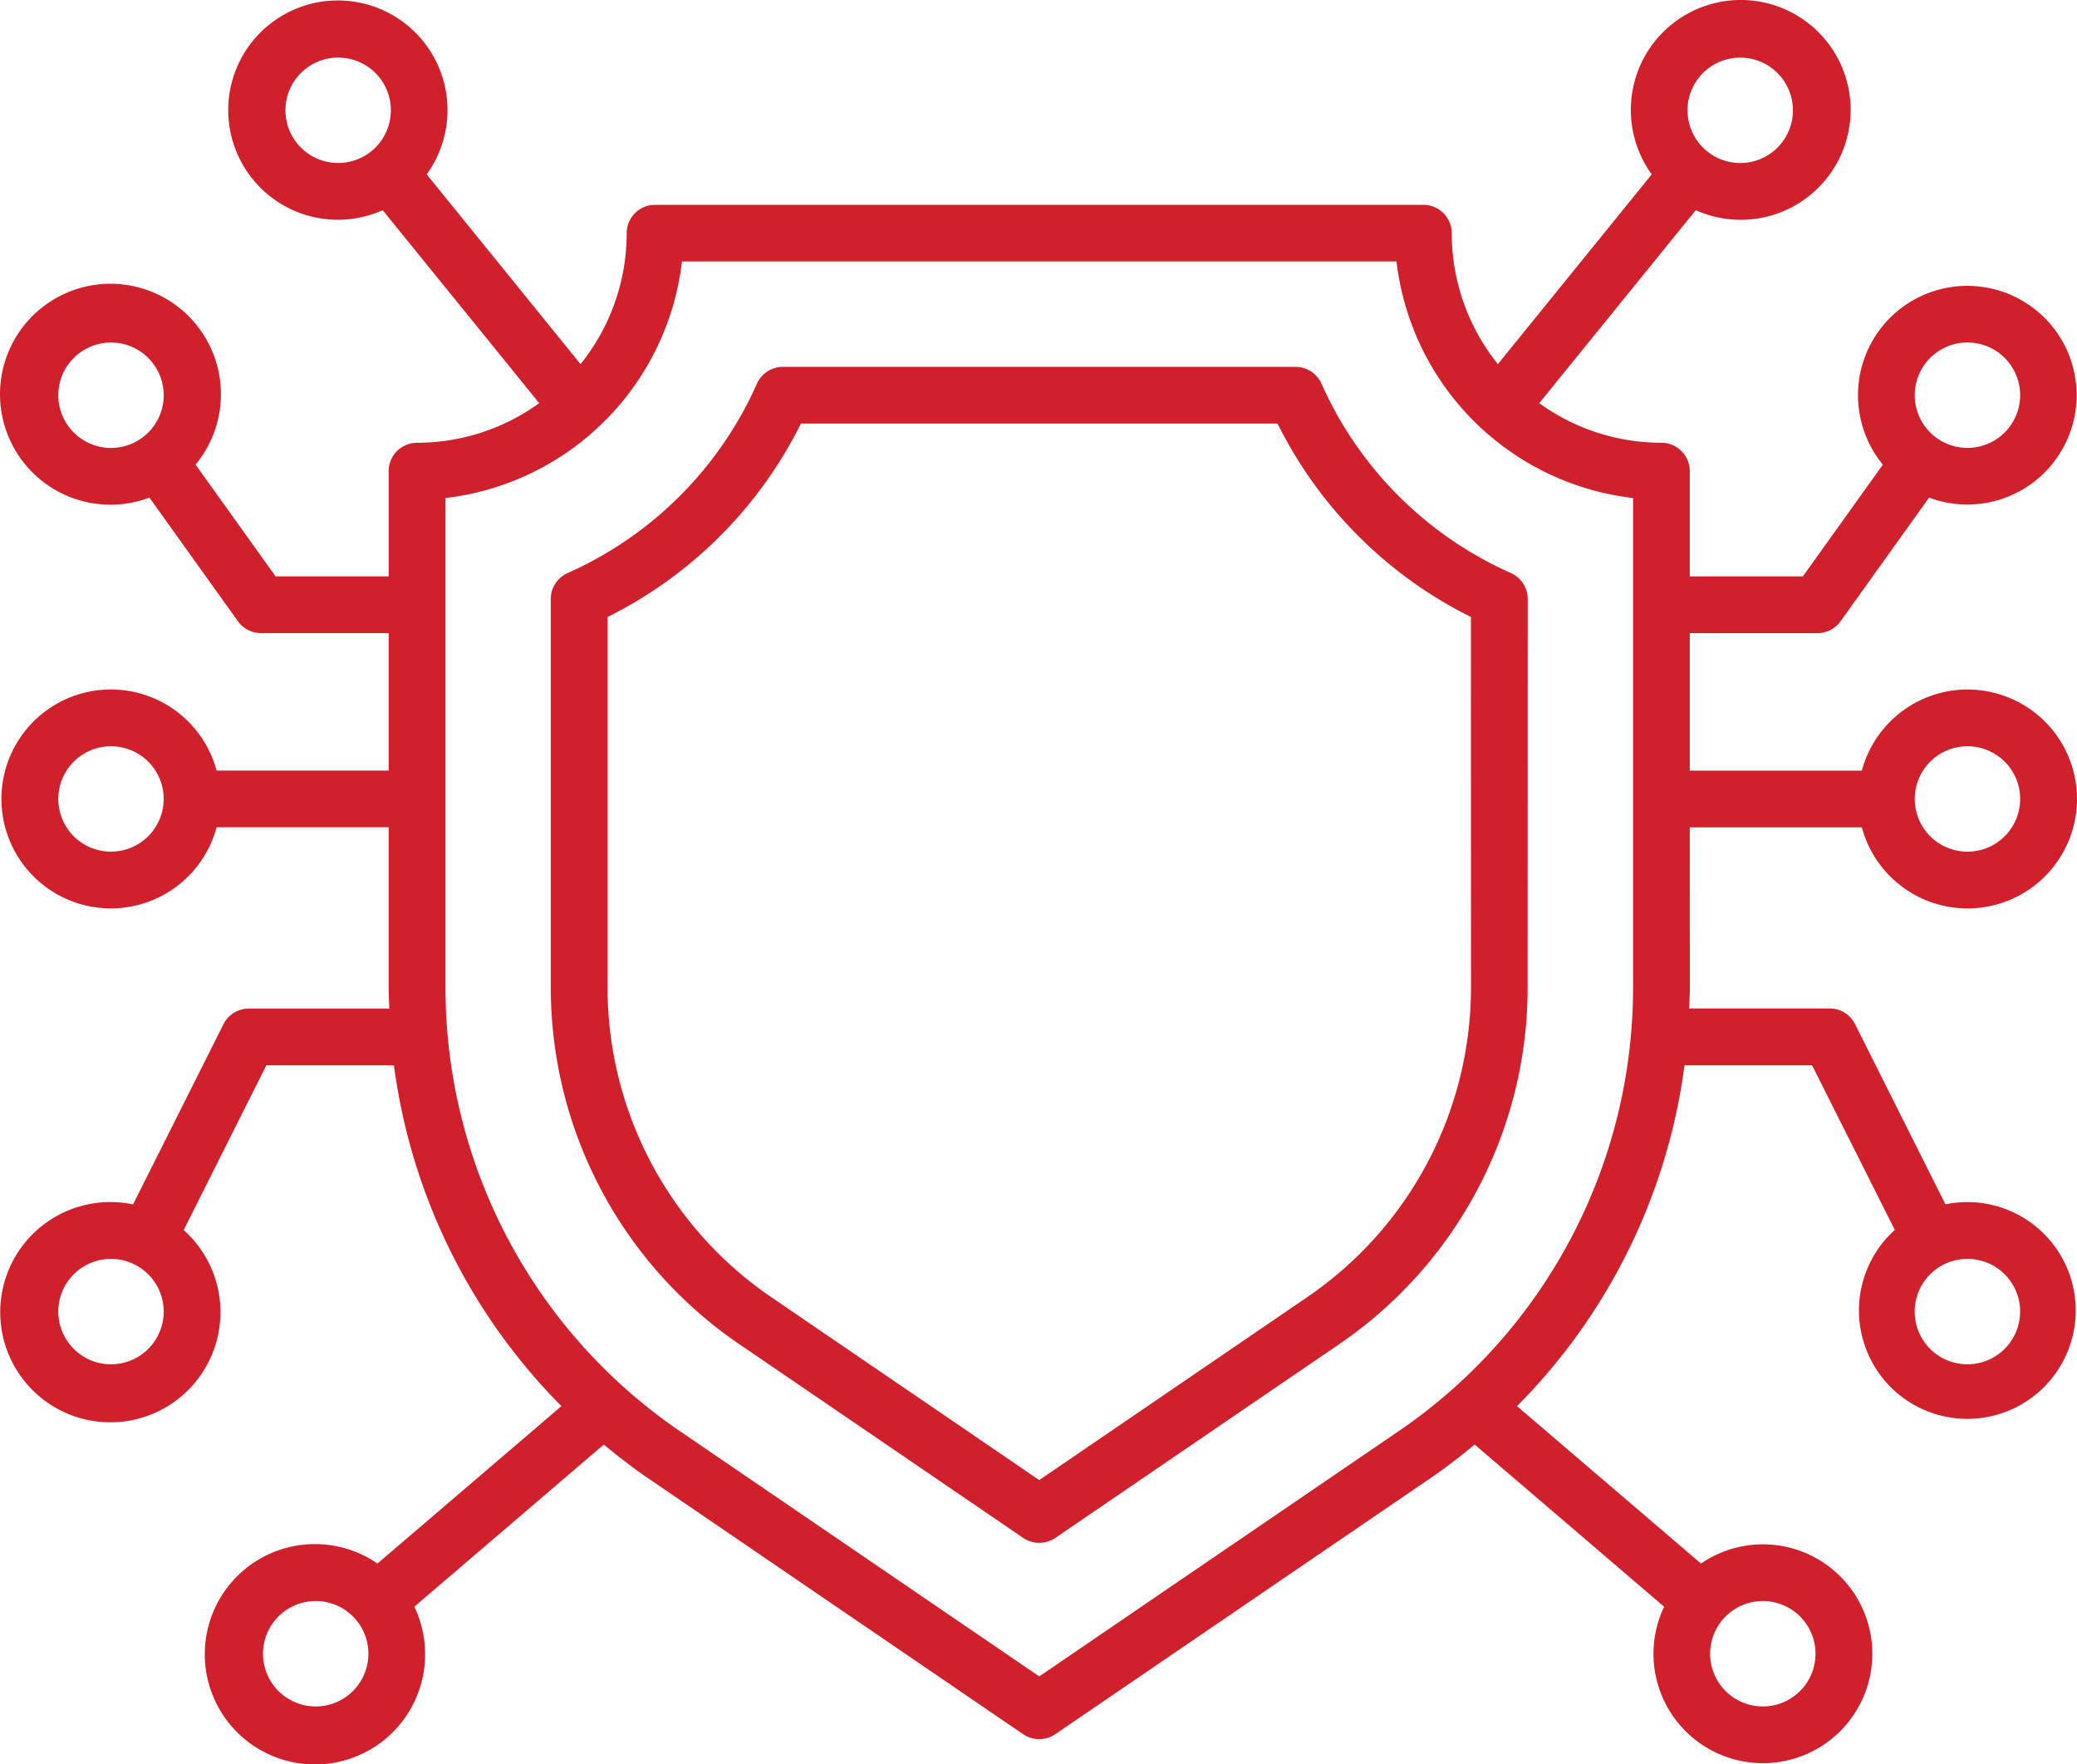
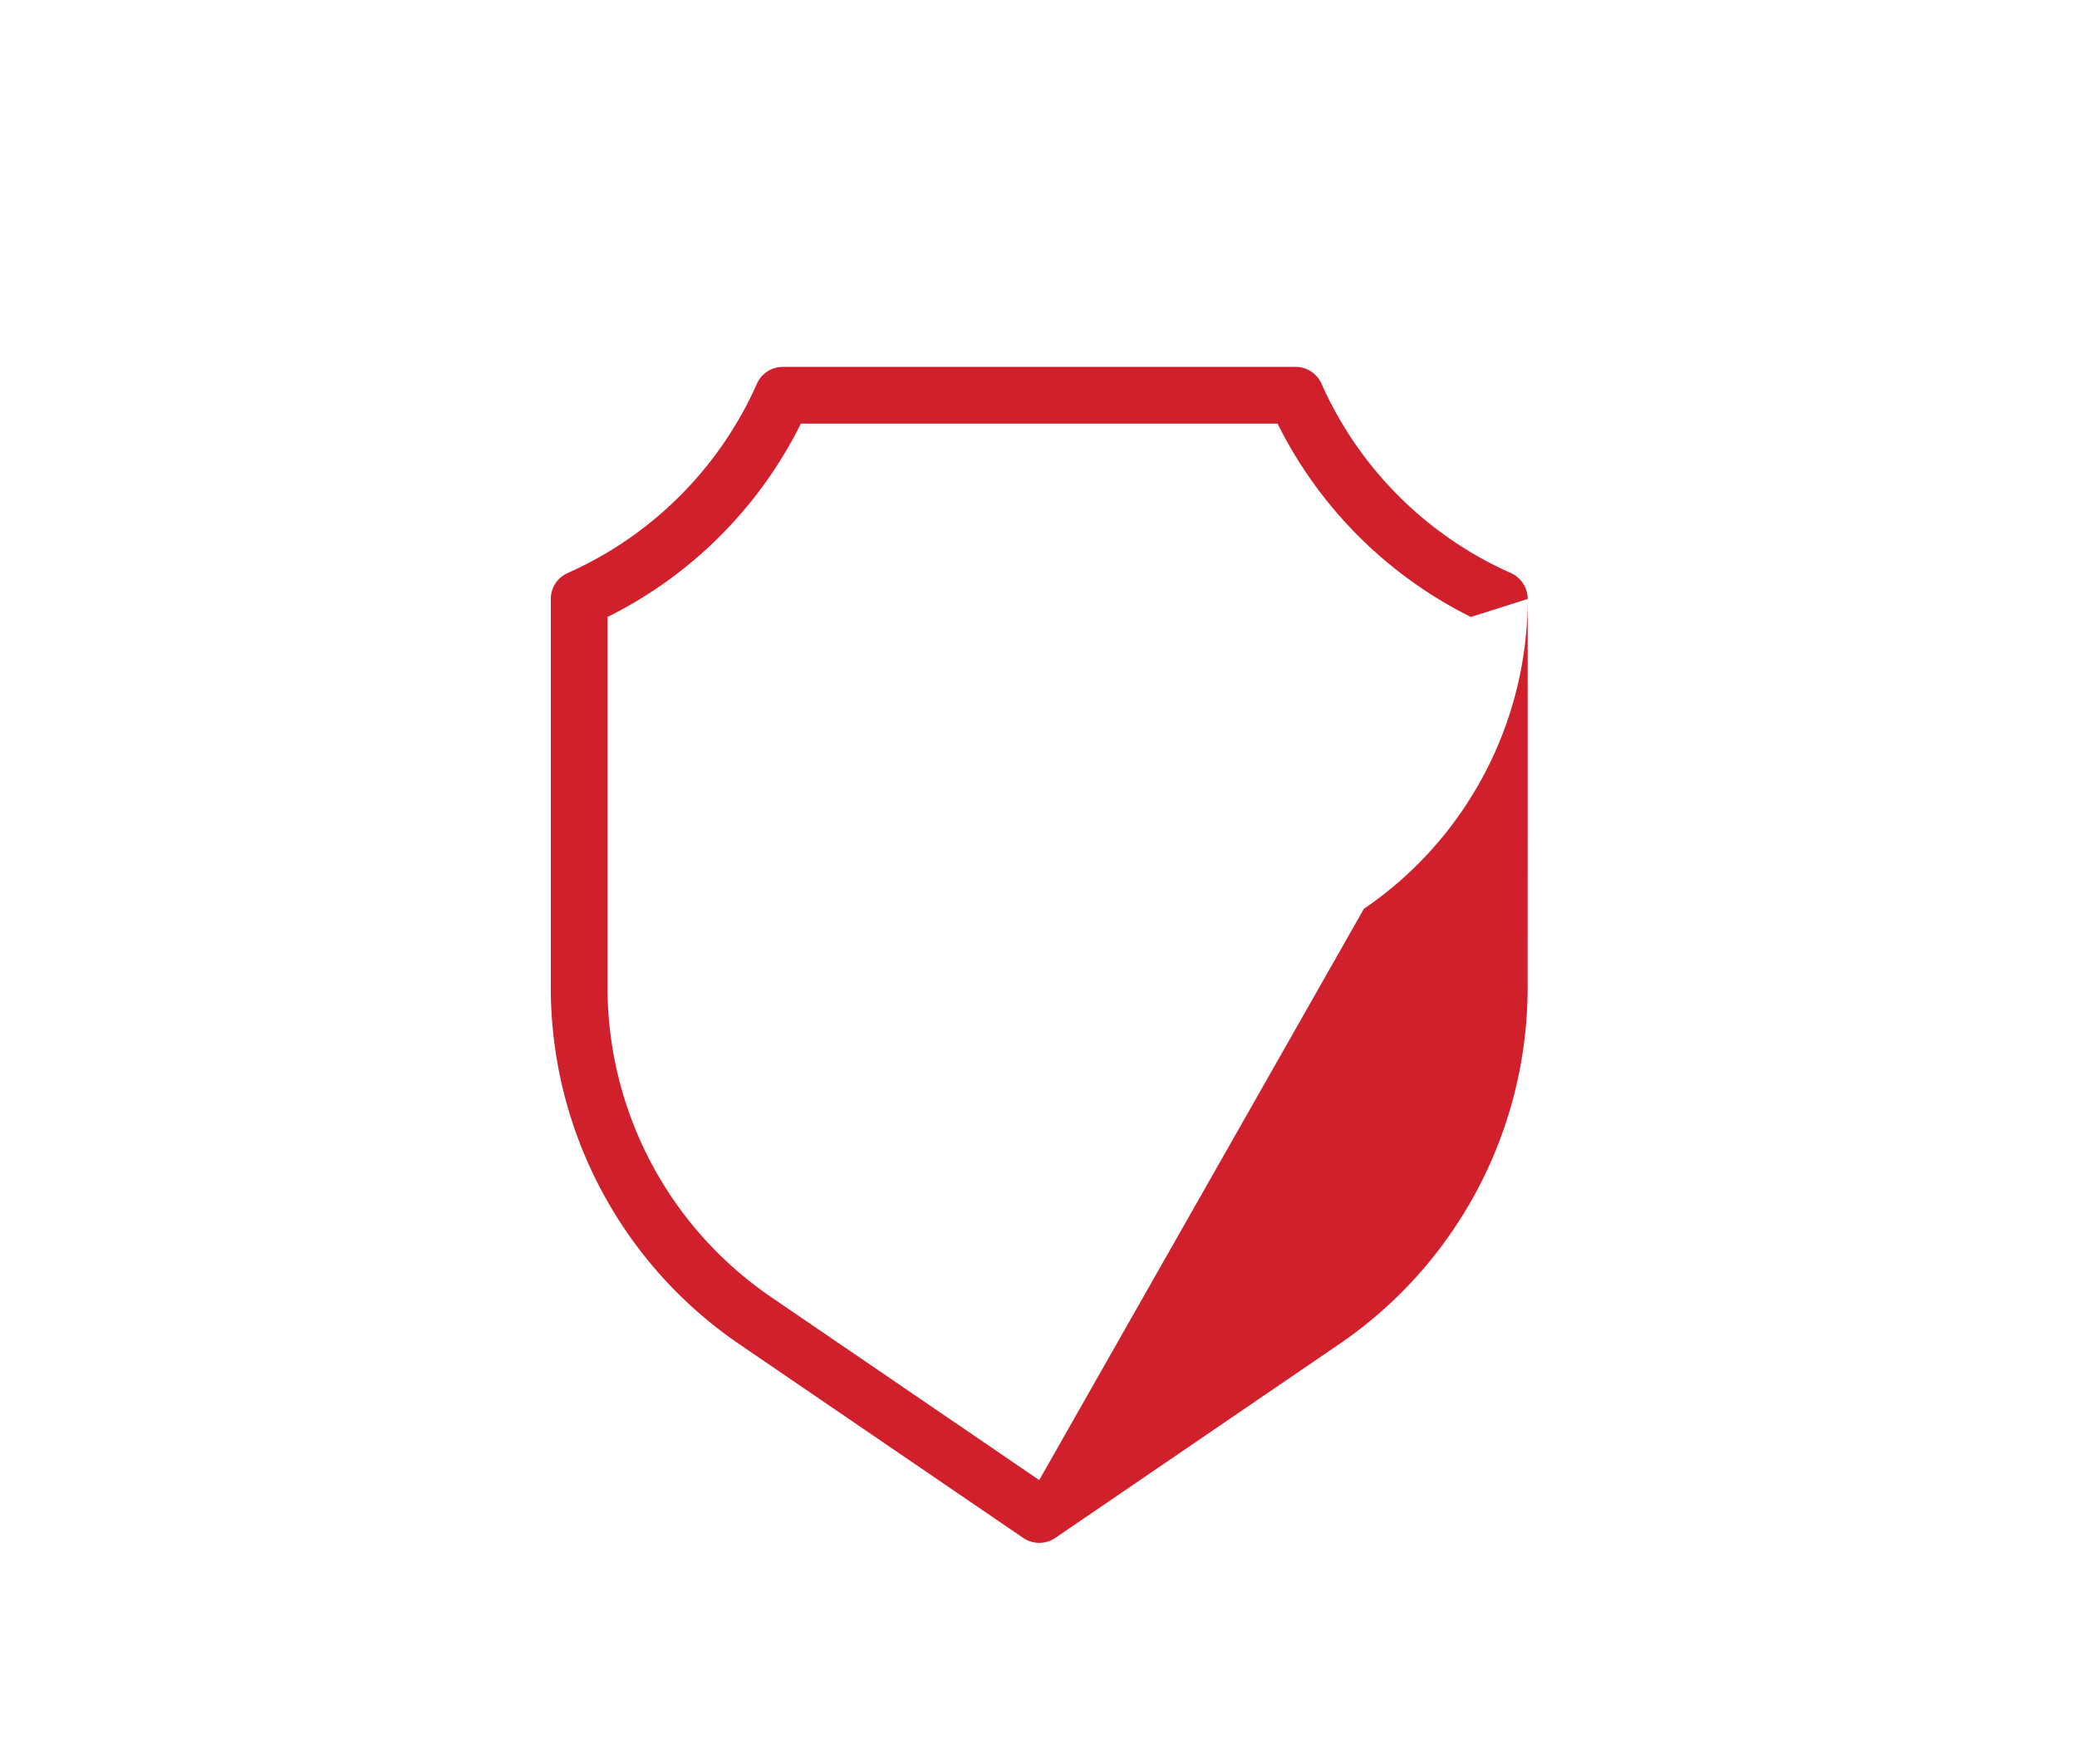
<svg xmlns="http://www.w3.org/2000/svg" width="164.825" height="140" viewBox="0 0 164.825 140">
  <g id="secure" transform="translate(0.096 -9.607)">
-     <path id="Path_145987" data-name="Path 145987" d="M134,75.254h13.655a8.685,8.685,0,1,0,0-4.5H134V59.845h10.132a2.253,2.253,0,0,0,1.831-.94l7.025-9.814a8.675,8.675,0,1,0-3.664-2.616l-6.35,8.866H134V46.992a2.252,2.252,0,0,0-2.252-2.252,16.529,16.529,0,0,1-9.694-3.143l12.42-15.313a8.721,8.721,0,1,0-3.493-2.841L118.772,38.5a16.554,16.554,0,0,1-3.662-10.389,2.253,2.253,0,0,0-2.252-2.252H51.888a2.253,2.253,0,0,0-2.252,2.252A16.554,16.554,0,0,1,45.974,38.5L33.765,23.443a8.7,8.7,0,1,0-3.493,2.841L42.694,41.595A16.531,16.531,0,0,1,33,44.739a2.252,2.252,0,0,0-2.252,2.252V55.34H21.772l-6.348-8.866a8.765,8.765,0,1,0-3.664,2.616L18.784,58.9a2.253,2.253,0,0,0,1.83.942H30.747V70.751H17.091a8.685,8.685,0,1,0,0,4.5H30.747V87.947c0,.565.032,1.125.051,1.687H19.649a2.253,2.253,0,0,0-2.012,1.242l-7.174,14.3a8.738,8.738,0,1,0,4.018,2.033l6.558-13.073H31.165a47.092,47.092,0,0,0,13.293,27.044l-14.6,12.491a8.742,8.742,0,1,0,2.925,3.425l15.037-12.867c1.122.93,2.277,1.828,3.495,2.658l29.79,20.329a2.268,2.268,0,0,0,2.537,0l29.79-20.329c1.217-.83,2.373-1.728,3.495-2.658l15.037,12.867a8.682,8.682,0,1,0,2.925-3.425l-14.6-12.491a47.092,47.092,0,0,0,13.293-27.044h10.125L150.27,107.2a8.6,8.6,0,1,0,4.018-2.033l-7.174-14.3a2.253,2.253,0,0,0-2.012-1.242H133.952c.019-.562.051-1.122.051-1.687Zm22.034-6.433A4.182,4.182,0,1,1,151.854,73,4.182,4.182,0,0,1,156.036,68.821Zm0-32.038a4.182,4.182,0,1,1-4.182,4.182,4.182,4.182,0,0,1,4.182-4.182ZM4.531,40.968A4.182,4.182,0,1,1,8.712,45.15,4.182,4.182,0,0,1,4.531,40.968ZM8.712,77.184A4.182,4.182,0,1,1,12.894,73a4.182,4.182,0,0,1-4.182,4.182Zm0,40.677a4.182,4.182,0,1,1,4.182-4.182,4.182,4.182,0,0,1-4.182,4.182Zm151.5-4.182a4.182,4.182,0,1,1-4.182-4.182A4.182,4.182,0,0,1,160.217,113.679Zm-22.208-99.5a4.182,4.182,0,1,1-4.182,4.182,4.182,4.182,0,0,1,4.182-4.182ZM22.557,18.358a4.182,4.182,0,1,1,4.182,4.182,4.182,4.182,0,0,1-4.182-4.182Zm2.4,126.652a4.182,4.182,0,1,1,4.182-4.182,4.182,4.182,0,0,1-4.182,4.182Zm85.94-21.844-28.52,19.46-28.52-19.46a42.608,42.608,0,0,1-18.6-35.219V49.124A21.388,21.388,0,0,0,54.021,30.353h56.706A21.388,21.388,0,0,0,129.5,49.124V87.947a42.608,42.608,0,0,1-18.6,35.219Zm33.081,17.662a4.182,4.182,0,1,1-4.182-4.182,4.182,4.182,0,0,1,4.182,4.182Z" transform="translate(0 0)" fill="#cf202c" />
-     <path id="Path_145988" data-name="Path 145988" d="M111.4,50.648a2.253,2.253,0,0,0-1.337-2.059A29.574,29.574,0,0,1,95.037,33.568a2.252,2.252,0,0,0-2.059-1.337H52.292a2.252,2.252,0,0,0-2.059,1.337A29.574,29.574,0,0,1,35.212,48.591a2.253,2.253,0,0,0-1.337,2.059V81.461a34.248,34.248,0,0,0,14.957,28.316L71.37,125.155a2.268,2.268,0,0,0,2.537,0l22.532-15.378A34.248,34.248,0,0,0,111.394,81.47Zm-4.5,30.813a29.749,29.749,0,0,1-13,24.588L72.636,120.563,51.367,106.046A29.749,29.749,0,0,1,38.378,81.461V52.077A34.055,34.055,0,0,0,53.722,36.734H91.55a34.055,34.055,0,0,0,15.343,15.342Z" transform="translate(9.738 6.486)" fill="#cf202c" />
+     <path id="Path_145988" data-name="Path 145988" d="M111.4,50.648a2.253,2.253,0,0,0-1.337-2.059A29.574,29.574,0,0,1,95.037,33.568a2.252,2.252,0,0,0-2.059-1.337H52.292a2.252,2.252,0,0,0-2.059,1.337A29.574,29.574,0,0,1,35.212,48.591a2.253,2.253,0,0,0-1.337,2.059V81.461a34.248,34.248,0,0,0,14.957,28.316L71.37,125.155a2.268,2.268,0,0,0,2.537,0l22.532-15.378A34.248,34.248,0,0,0,111.394,81.47Za29.749,29.749,0,0,1-13,24.588L72.636,120.563,51.367,106.046A29.749,29.749,0,0,1,38.378,81.461V52.077A34.055,34.055,0,0,0,53.722,36.734H91.55a34.055,34.055,0,0,0,15.343,15.342Z" transform="translate(9.738 6.486)" fill="#cf202c" />
  </g>
</svg>